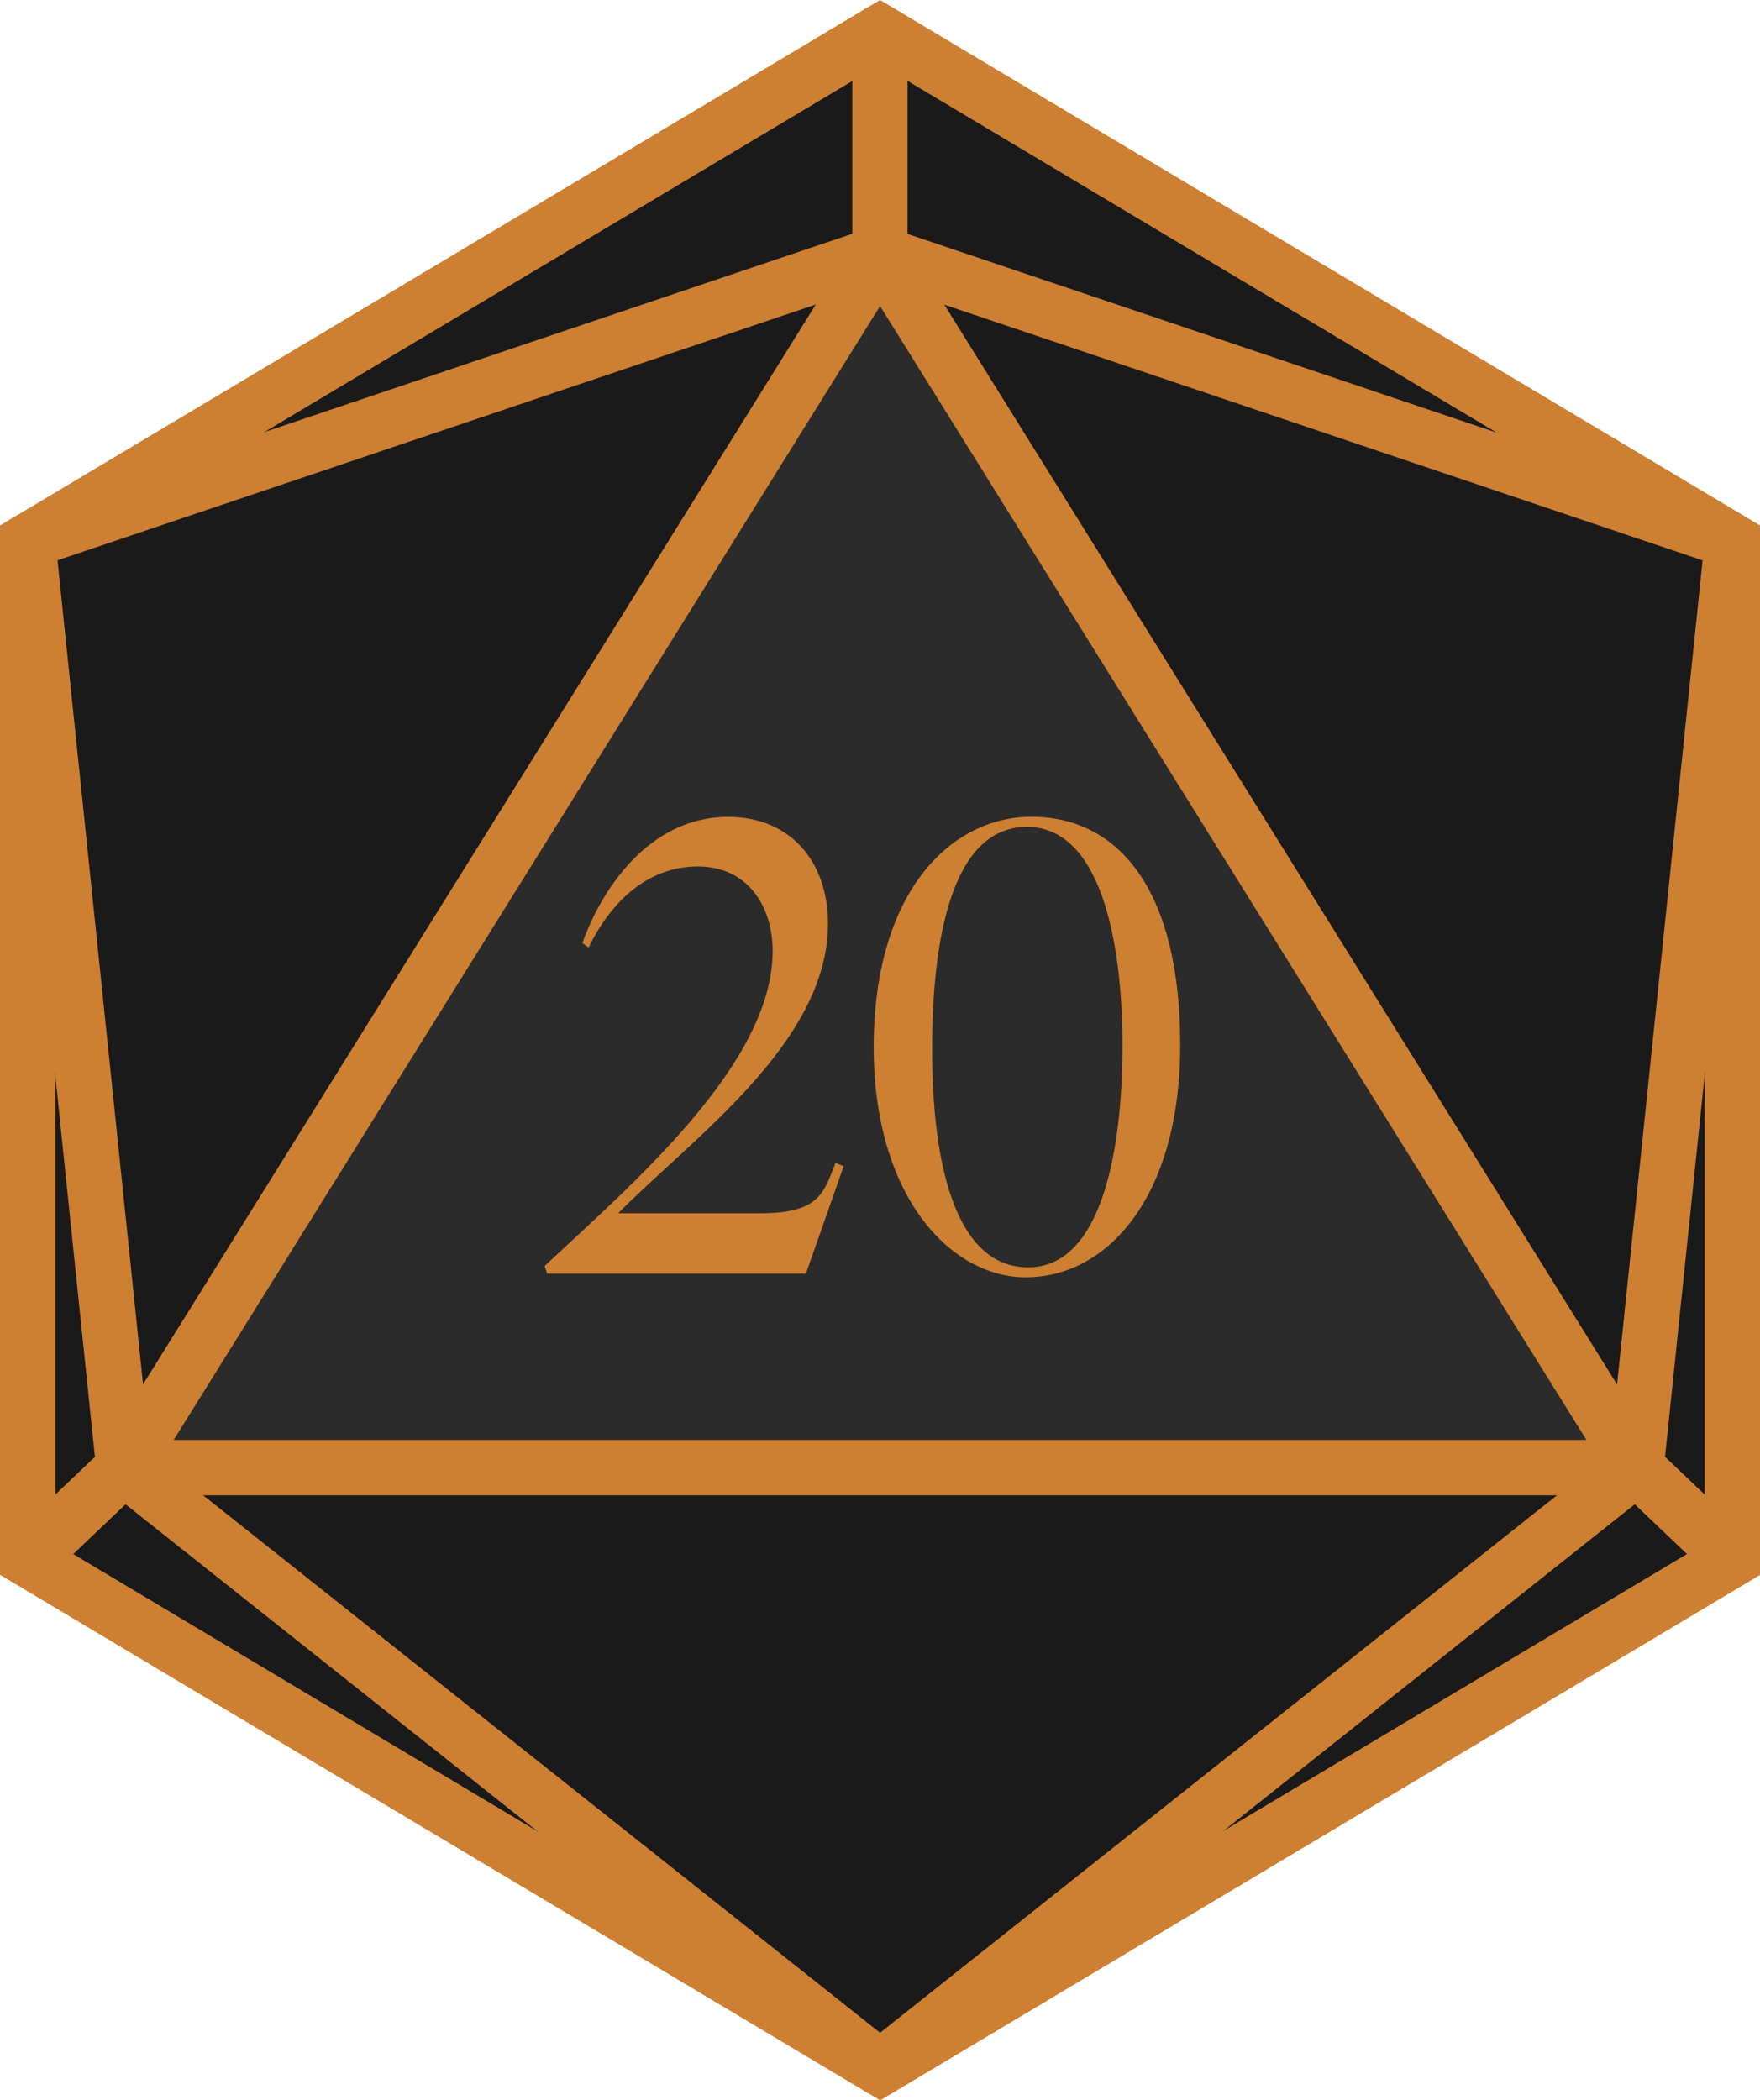
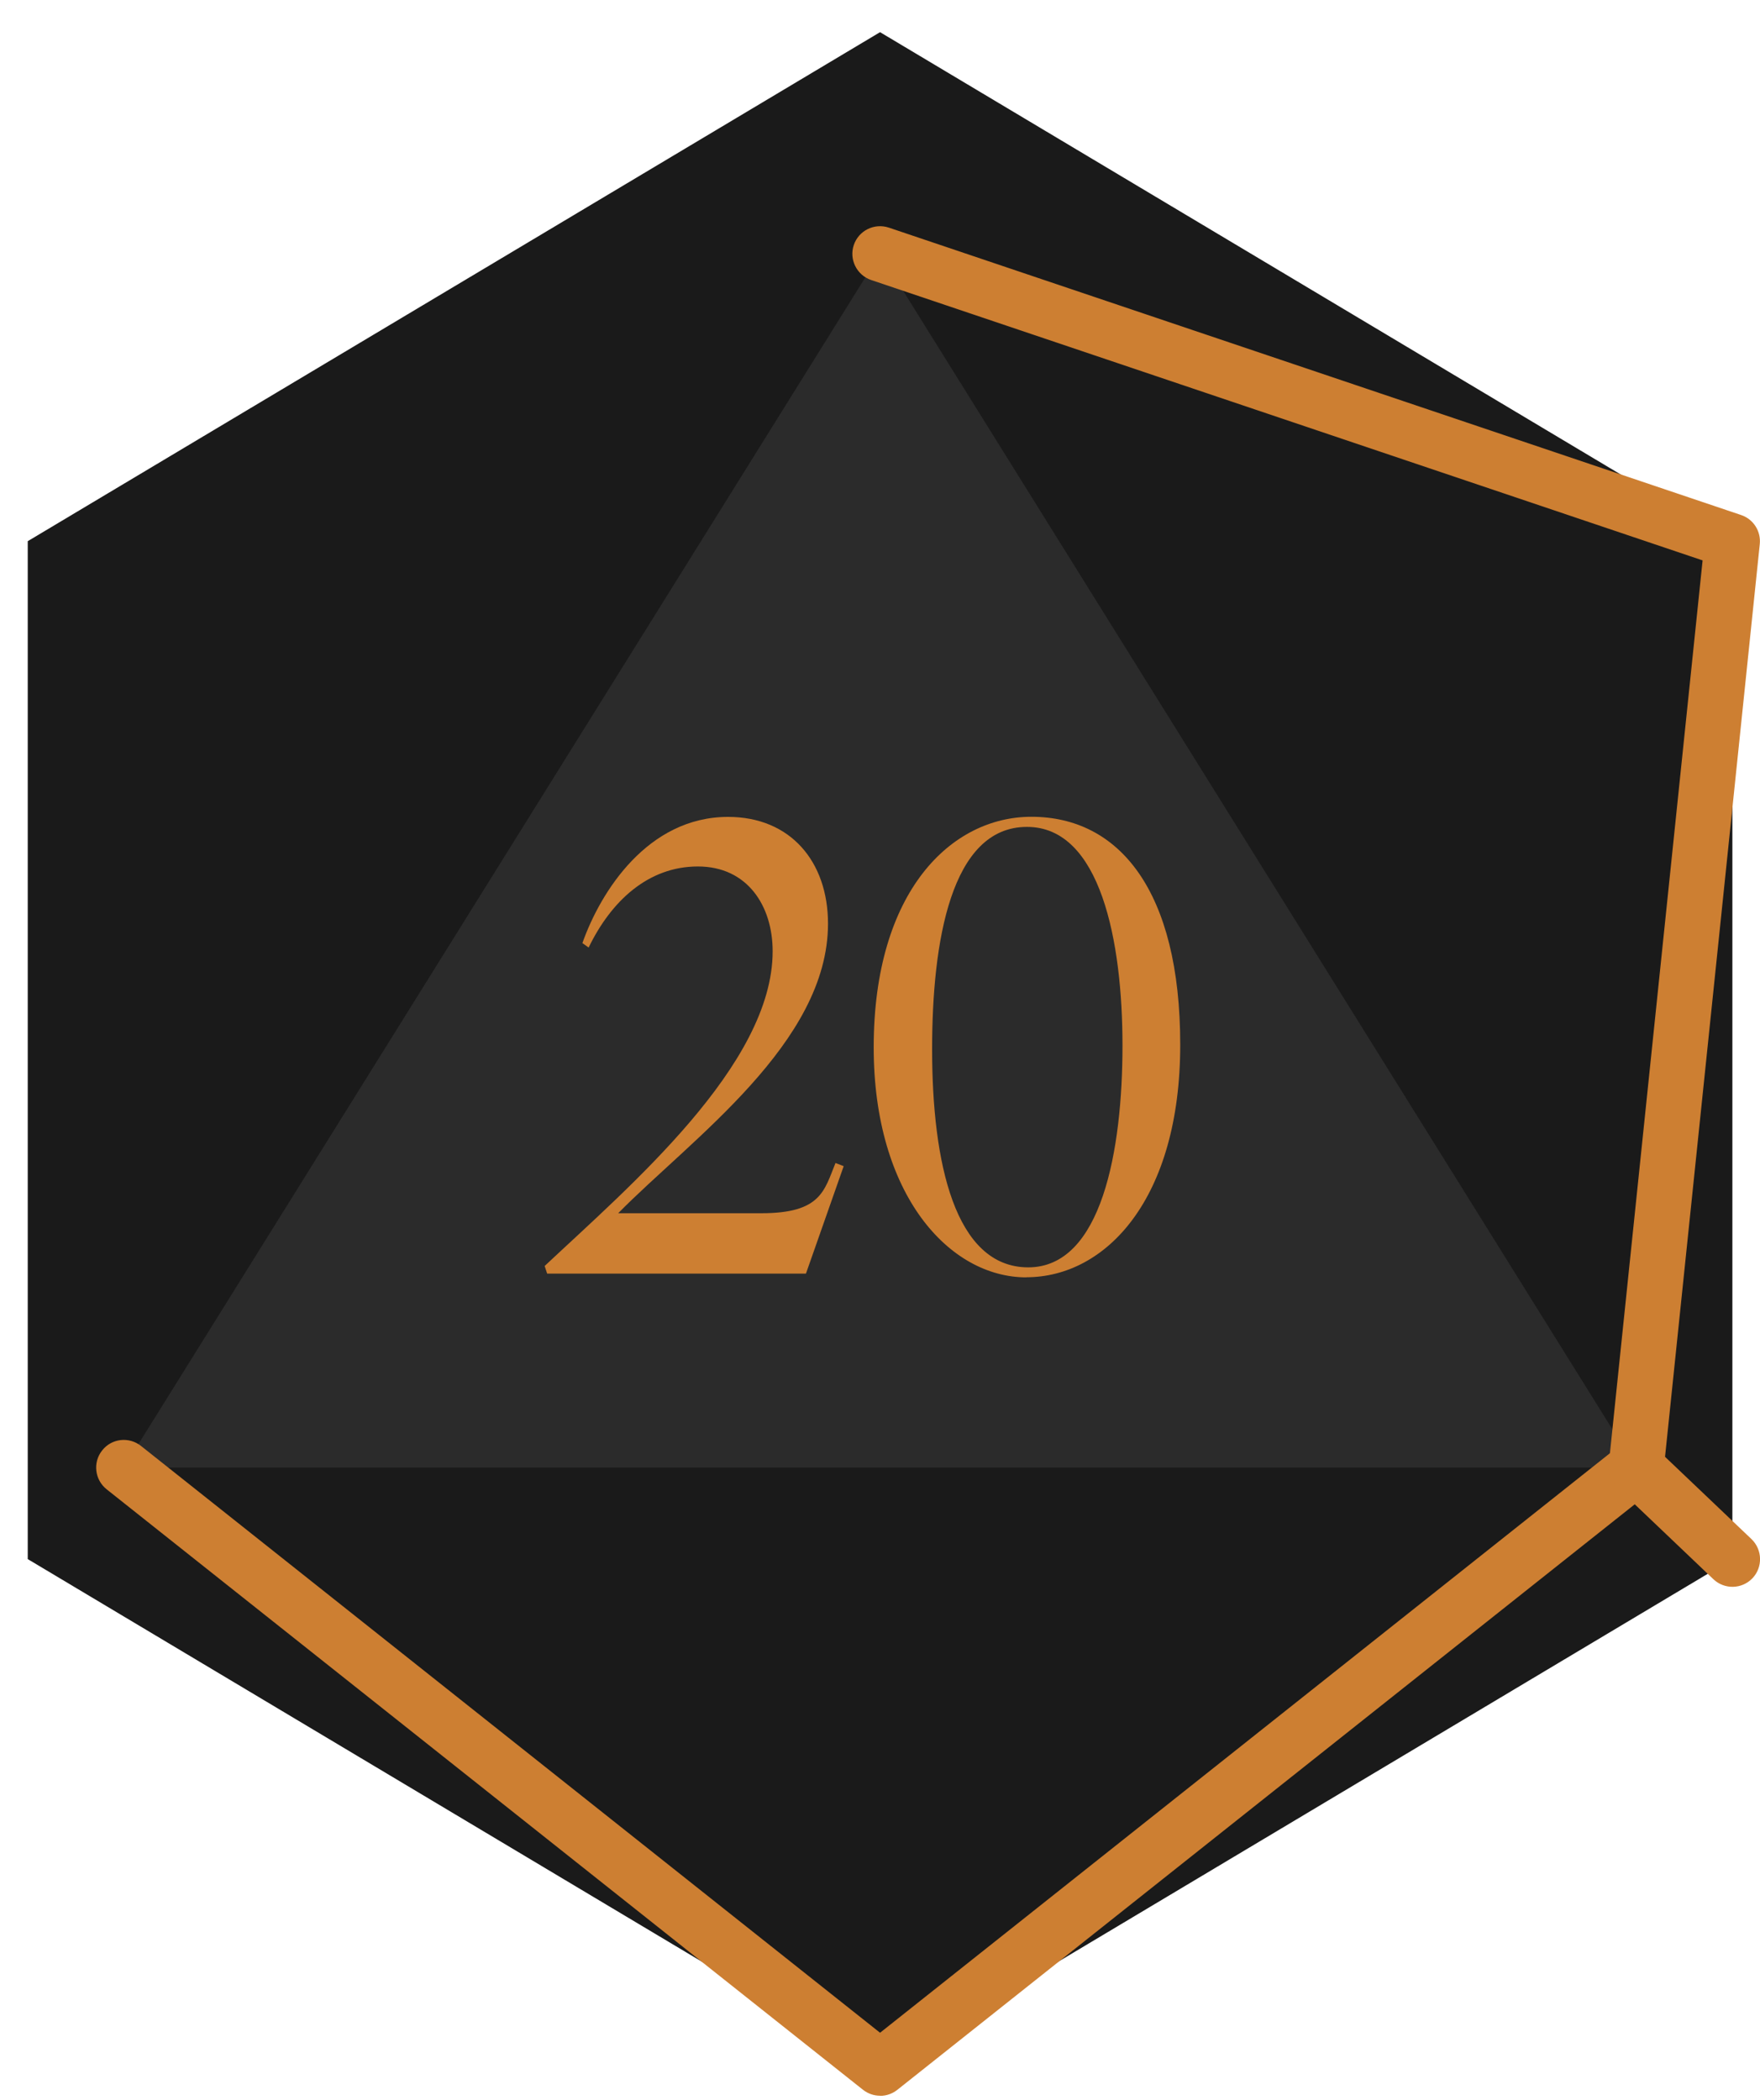
<svg xmlns="http://www.w3.org/2000/svg" id="uuid-fa8cbc90-6b3a-49d5-96d1-64819b7e9e5e" viewBox="0 0 154.85 184.73">
  <defs>
    <style>.uuid-164812c8-bcde-475f-a6e8-d21ac421ed0b{fill:#2b2b2b;}.uuid-e1e3ba88-0146-4ab0-a5be-493df23c9d67{fill:#1a1a1a;}.uuid-747303c9-f2d1-4350-9d3d-5a1dff431cbe{fill:#cd7f32;}</style>
  </defs>
  <polygon class="uuid-e1e3ba88-0146-4ab0-a5be-493df23c9d67" points="152.42 137.13 152.42 47.6 77.43 2.83 2.44 47.6 2.44 137.13 77.43 181.9 152.42 137.13" />
  <polygon class="uuid-164812c8-bcde-475f-a6e8-d21ac421ed0b" points="77.43 22.32 10.89 129.08 143.96 129.08 77.43 22.32" />
-   <path class="uuid-747303c9-f2d1-4350-9d3d-5a1dff431cbe" d="M77.43,184.73L0,138.51V46.22L77.43,0l77.43,46.22v92.3l-77.43,46.22ZM4.87,135.75l72.56,43.32,72.56-43.32V48.98L77.43,5.67,4.87,48.98v86.76Z" />
-   <path class="uuid-747303c9-f2d1-4350-9d3d-5a1dff431cbe" d="M143.96,131.52H10.89c-.88,0-1.7-.48-2.13-1.25-.43-.77-.41-1.72.06-2.47L75.36,21.03c.89-1.43,3.24-1.43,4.13,0l66.54,106.77c.47.75.49,1.7.06,2.47-.43.77-1.24,1.25-2.13,1.25ZM15.28,126.65h124.3L77.43,26.92,15.28,126.65Z" />
-   <path class="uuid-747303c9-f2d1-4350-9d3d-5a1dff431cbe" d="M2.43,139.56c-.64,0-1.29-.25-1.76-.76-.93-.97-.89-2.51.09-3.44l7.59-7.22L.01,47.85c-.12-1.13.57-2.2,1.64-2.56l73.34-24.73V2.83c0-1.35,1.09-2.43,2.43-2.43s2.43,1.09,2.43,2.43v19.48c0,1.05-.67,1.97-1.66,2.31L5.06,49.28l8.26,79.55c.08.75-.2,1.5-.74,2.02l-8.46,8.05c-.47.45-1.07.67-1.68.67Z" />
  <path class="uuid-747303c9-f2d1-4350-9d3d-5a1dff431cbe" d="M77.43,184.33c-.53,0-1.07-.18-1.51-.53L9.38,130.99c-1.05-.84-1.23-2.37-.39-3.42.83-1.06,2.36-1.23,3.42-.39l65.02,51.61,65.02-51.61c.95-.75,2.31-.7,3.19.14l8.46,8.05c.97.93,1.01,2.47.09,3.44-.93.98-2.47,1.01-3.44.09l-6.92-6.59-64.88,51.5c-.44.35-.98.53-1.51.53Z" />
  <path class="uuid-747303c9-f2d1-4350-9d3d-5a1dff431cbe" d="M143.96,131.52c-.08,0-.17,0-.25-.01-1.34-.14-2.31-1.34-2.17-2.67l8.26-79.55-73.15-24.66c-1.27-.43-1.96-1.81-1.53-3.08.43-1.27,1.8-1.95,3.08-1.53l74.99,25.28c1.08.36,1.76,1.43,1.64,2.56l-8.46,81.48c-.13,1.25-1.19,2.18-2.42,2.18Z" />
  <path class="uuid-747303c9-f2d1-4350-9d3d-5a1dff431cbe" d="M70.91,112.02h-22.77l-.22-.67c7.41-6.96,20.06-17.68,20.06-27.68,0-3.98-2.21-7.46-6.58-7.46s-7.63,3.04-9.61,7.13l-.55-.39c1.6-4.53,5.75-11.1,12.82-11.1,5.47,0,8.79,3.92,8.79,9.39,0,10.5-12.05,18.95-18.46,25.47h12.6c5.25,0,5.53-1.99,6.52-4.42l.72.28-3.32,9.45Z" />
  <path class="uuid-747303c9-f2d1-4350-9d3d-5a1dff431cbe" d="M90.3,112.35c-6.8,0-13.43-7.3-13.43-20.23,0-13.76,6.85-20.28,13.87-20.28,7.74,0,13.1,6.52,13.1,20.05s-6.52,20.45-13.54,20.45ZM90.35,72.73c-6.69,0-8.34,10.11-8.34,19.56,0,9.94,1.99,19.18,8.46,19.18s8.29-10.33,8.29-19.51-1.93-19.23-8.4-19.23Z" />
</svg>